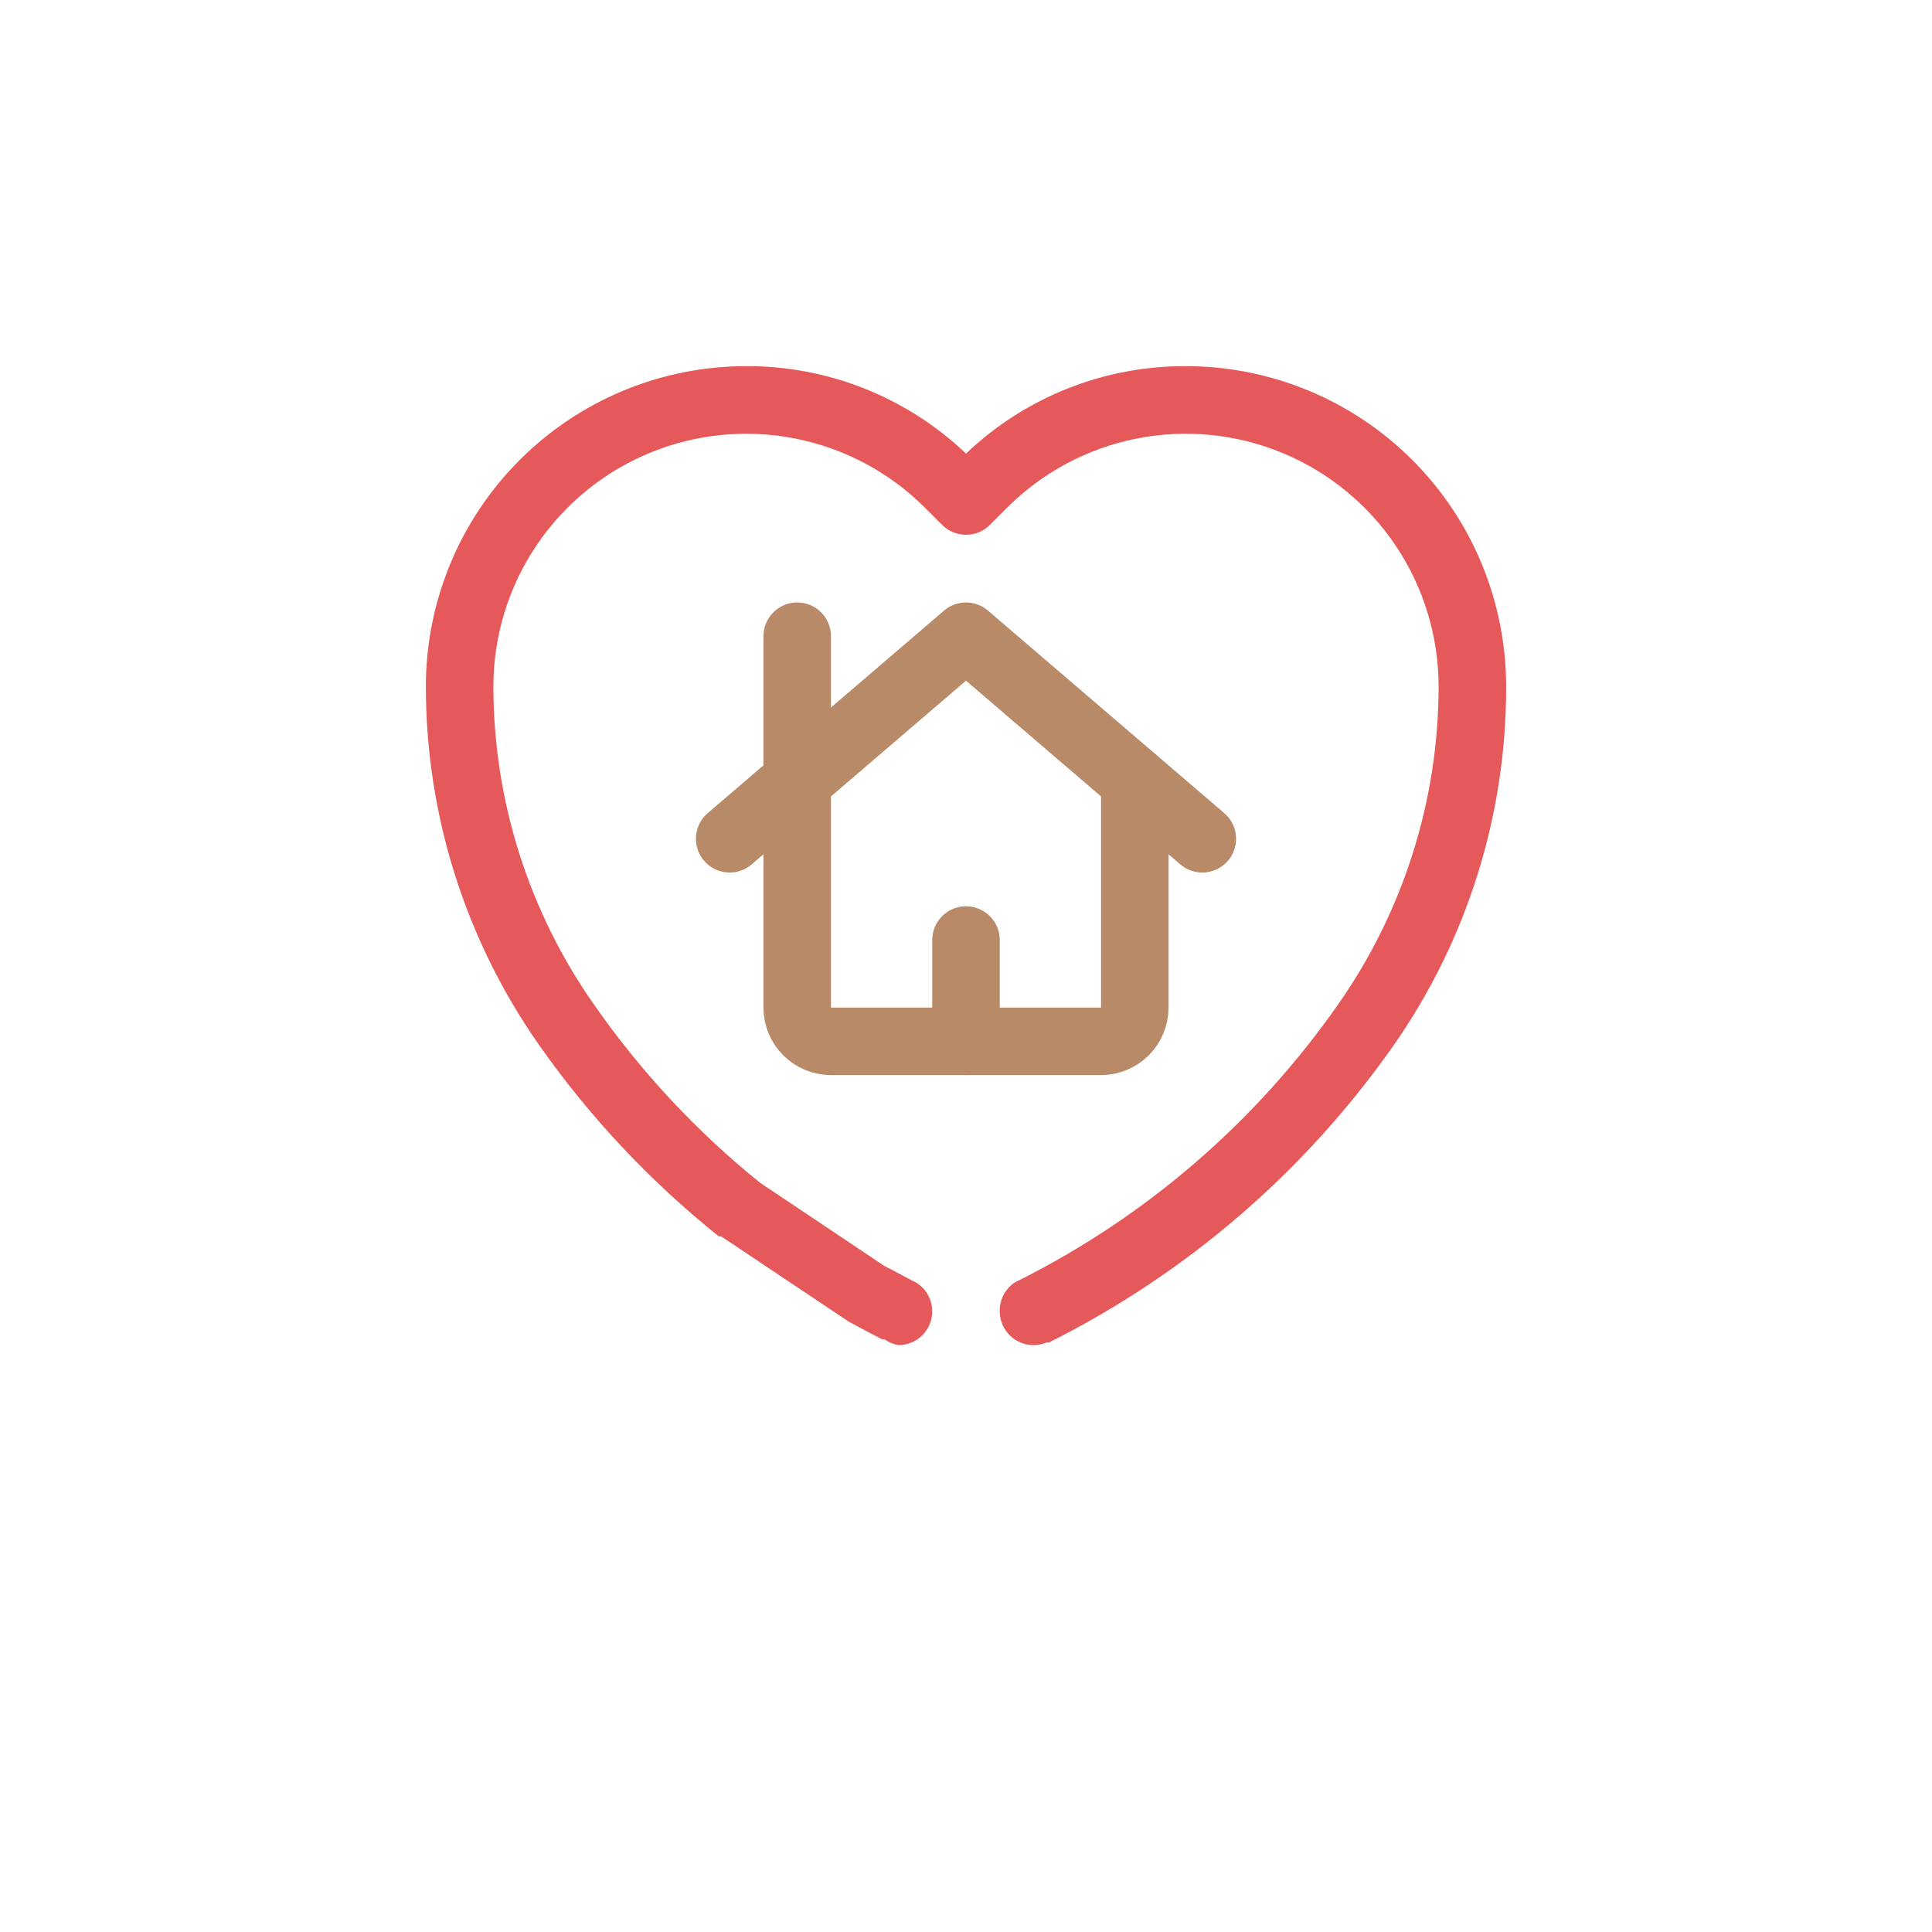
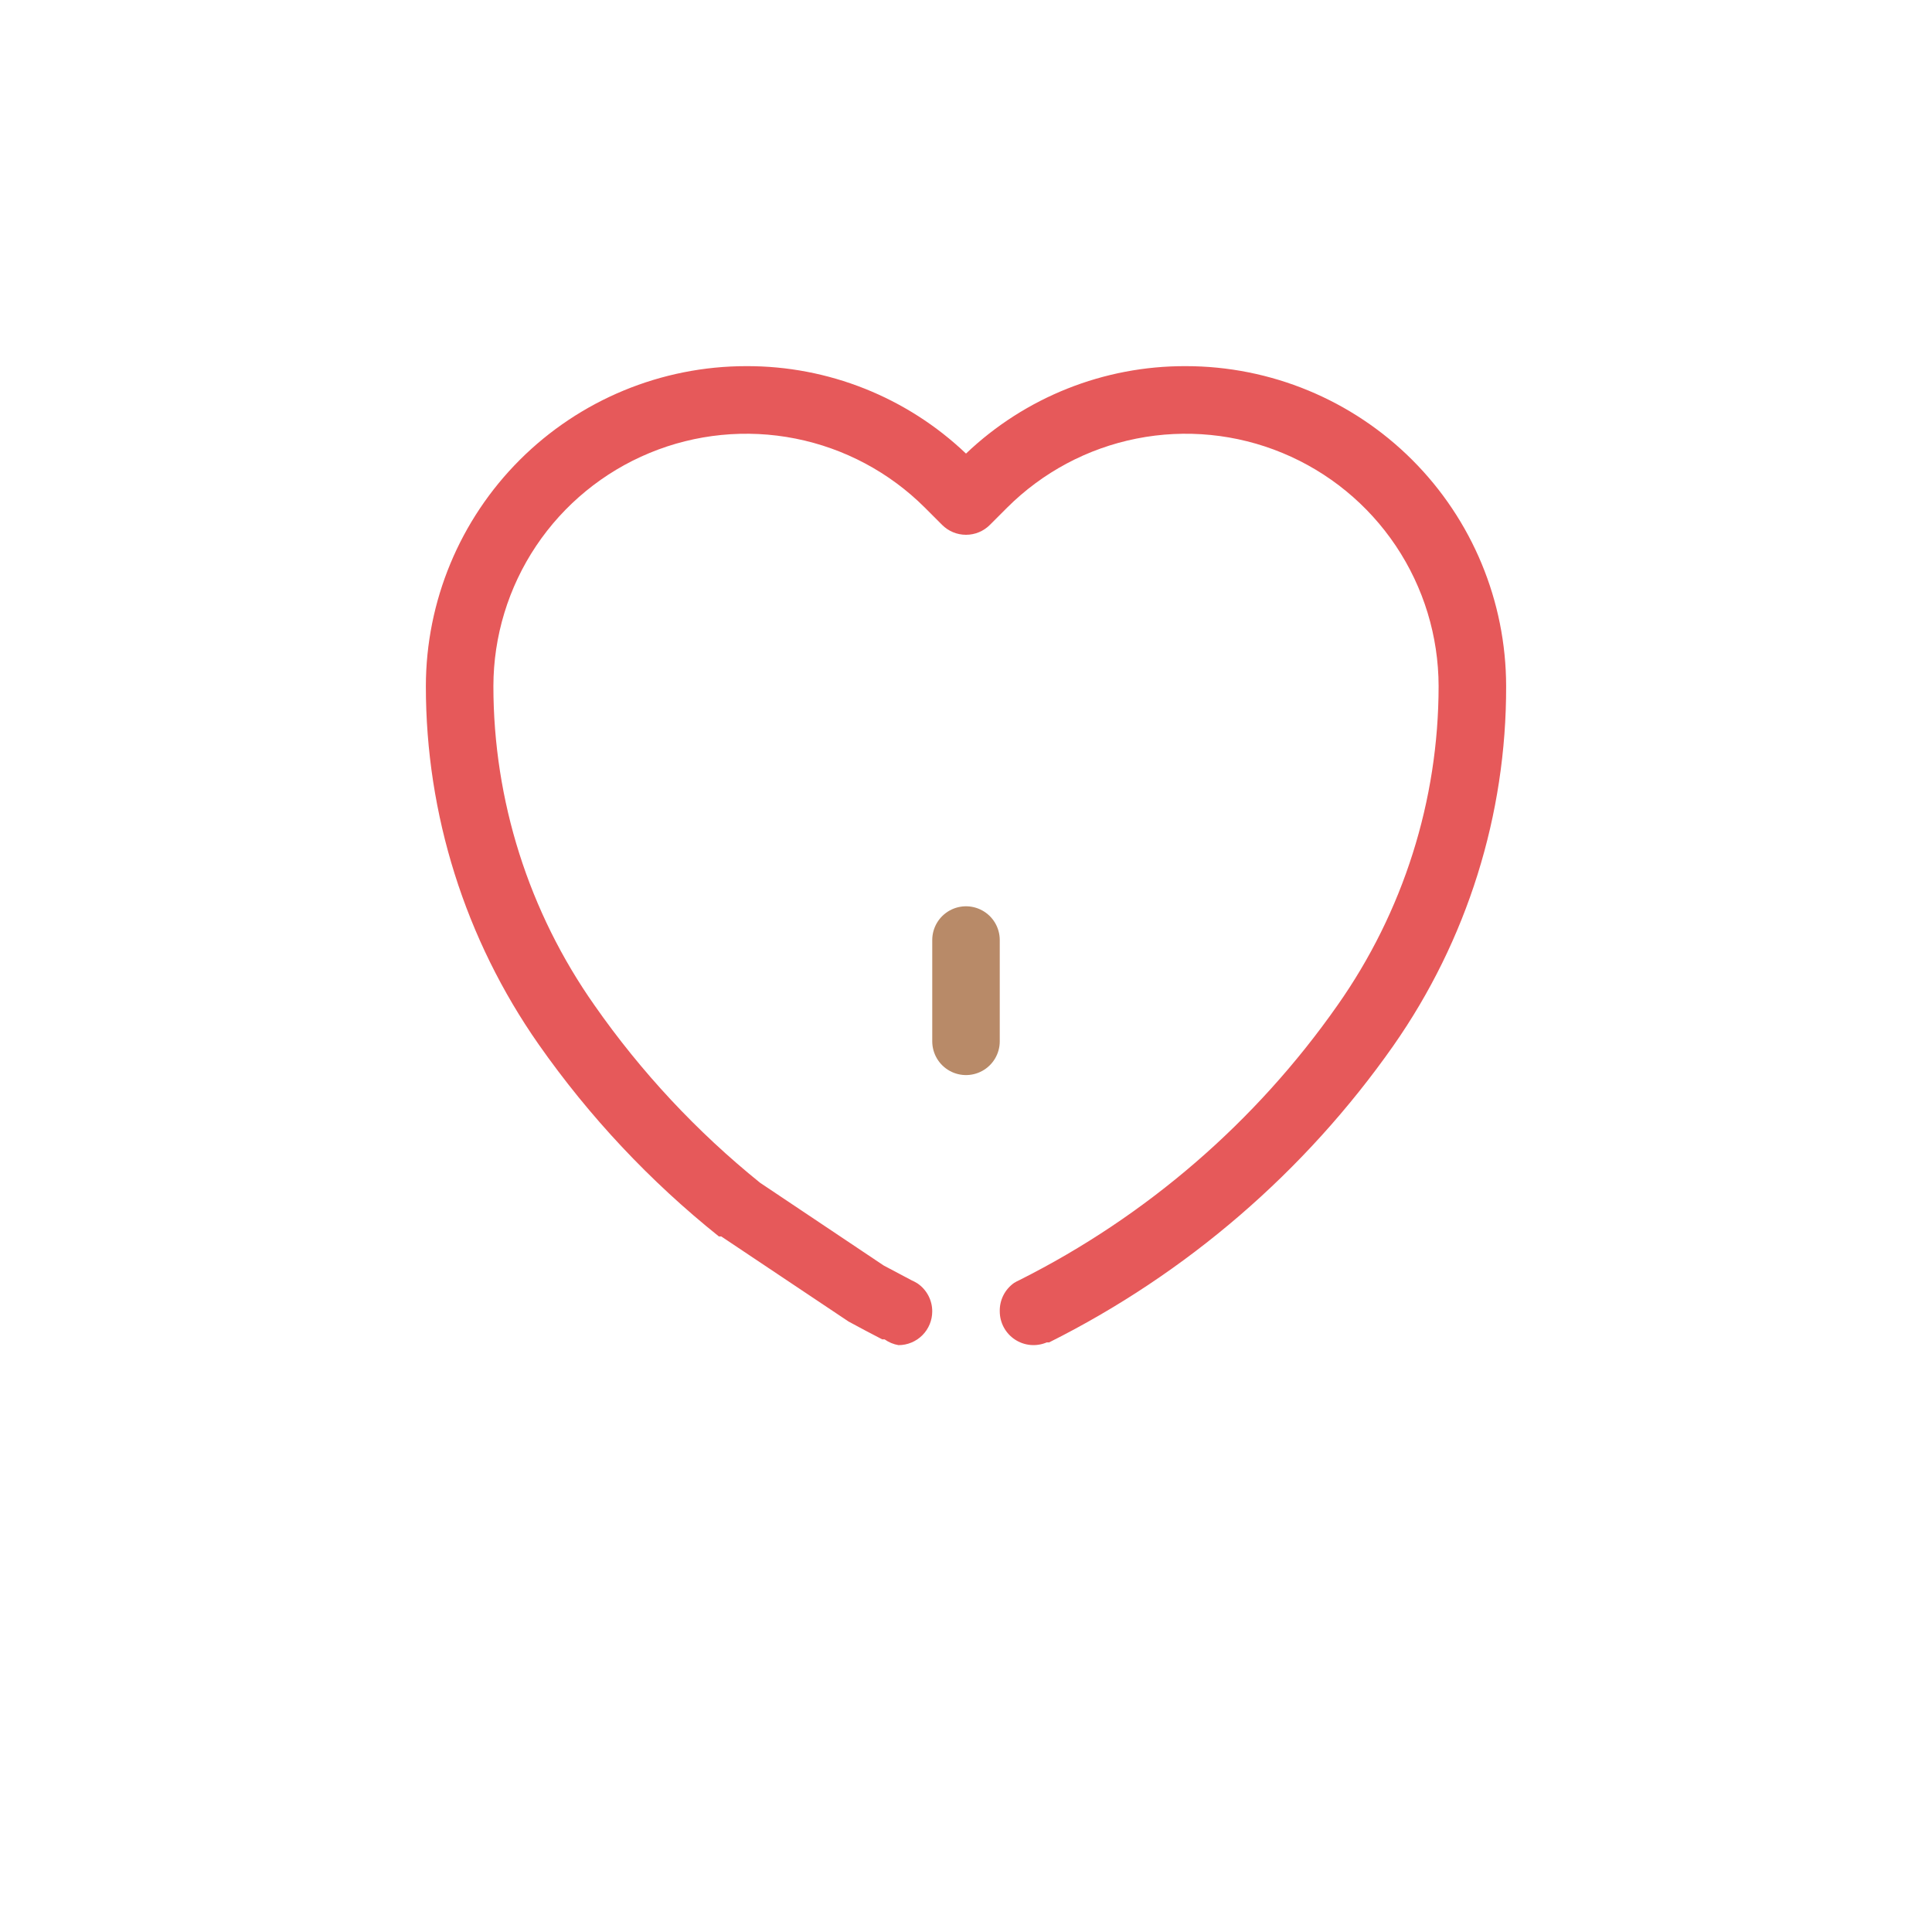
<svg xmlns="http://www.w3.org/2000/svg" width="124" height="124" viewBox="0 0 124 124" fill="none">
  <g filter="url(#filter0_d_436_1685)">
-     <path d="M96.667 4H27.333C17.76 4 10 11.76 10 21.333V90.667C10 100.24 17.76 108 27.333 108H96.667C106.24 108 114 100.24 114 90.667V21.333C114 11.76 106.24 4 96.667 4Z" fill="white" />
+     <path d="M96.667 4H27.333C17.76 4 10 11.76 10 21.333V90.667H96.667C106.24 108 114 100.24 114 90.667V21.333C114 11.76 106.24 4 96.667 4Z" fill="white" />
  </g>
-   <path d="M46.833 53.834L62 40.834L77.167 53.834" stroke="#B88A68" stroke-width="4.333" stroke-linecap="round" stroke-linejoin="round" />
-   <path d="M72.833 50.129V64.667C72.833 65.242 72.605 65.793 72.199 66.199C71.792 66.605 71.241 66.834 70.667 66.834H53.333C52.759 66.834 52.208 66.605 51.801 66.199C51.395 65.793 51.167 65.242 51.167 64.667V40.834" stroke="#B88A68" stroke-width="4.333" stroke-linecap="round" stroke-linejoin="round" />
  <path d="M62 66.834V60.334" stroke="#B88A68" stroke-width="4.333" stroke-linecap="round" stroke-linejoin="round" />
  <path d="M76.105 23.5C70.855 23.481 65.802 25.491 62 29.112C58.198 25.491 53.145 23.481 47.895 23.5C42.446 23.5 37.219 25.663 33.363 29.515C29.508 33.366 27.339 38.591 27.333 44.04C27.329 52.264 29.855 60.29 34.57 67.028C37.82 71.668 41.716 75.819 46.14 79.357H46.292L54.46 84.817C55.175 85.207 55.912 85.597 56.627 85.965H56.778C57.043 86.153 57.347 86.279 57.667 86.334C58.241 86.334 58.792 86.105 59.199 85.699C59.605 85.293 59.833 84.741 59.833 84.167C59.834 83.812 59.747 83.462 59.581 83.149C59.415 82.835 59.174 82.567 58.88 82.368C58.762 82.295 58.639 82.23 58.512 82.174L56.713 81.22L48.783 75.912C44.726 72.639 41.152 68.81 38.167 64.537C33.939 58.538 31.669 51.379 31.667 44.04C31.672 40.834 32.627 37.702 34.41 35.038C36.194 32.374 38.726 30.299 41.688 29.073C44.65 27.846 47.909 27.525 51.054 28.149C54.198 28.773 57.087 30.314 59.357 32.578L60.462 33.684C60.663 33.886 60.903 34.048 61.167 34.158C61.431 34.268 61.714 34.324 62 34.324C62.286 34.324 62.569 34.268 62.833 34.158C63.097 34.048 63.337 33.886 63.538 33.684L64.643 32.578C66.913 30.314 69.802 28.773 72.946 28.149C76.091 27.525 79.35 27.846 82.312 29.073C85.274 30.299 87.806 32.374 89.59 35.038C91.373 37.702 92.328 40.834 92.333 44.04C92.331 51.379 90.061 58.538 85.833 64.537C80.598 72.004 73.593 78.056 65.445 82.152C65.318 82.208 65.195 82.273 65.077 82.347C64.788 82.552 64.553 82.826 64.395 83.143C64.236 83.461 64.158 83.812 64.167 84.167C64.167 84.524 64.256 84.876 64.425 85.191C64.595 85.506 64.839 85.774 65.138 85.972C65.436 86.169 65.778 86.29 66.134 86.323C66.49 86.355 66.849 86.3 67.178 86.16H67.33C76.162 81.743 83.757 75.198 89.43 67.115C94.162 60.353 96.689 52.294 96.667 44.04C96.661 38.591 94.492 33.366 90.637 29.515C86.781 25.663 81.555 23.5 76.105 23.5Z" fill="#E6595A" />
  <defs>
    <filter id="filter0_d_436_1685" x="0" y="0" width="124" height="124" filterUnits="userSpaceOnUse" color-interpolation-filters="sRGB">
      <feFlood flood-opacity="0" result="BackgroundImageFix" />
      <feColorMatrix in="SourceAlpha" type="matrix" values="0 0 0 0 0 0 0 0 0 0 0 0 0 0 0 0 0 0 127 0" result="hardAlpha" />
      <feOffset dy="6" />
      <feGaussianBlur stdDeviation="5" />
      <feComposite in2="hardAlpha" operator="out" />
      <feColorMatrix type="matrix" values="0 0 0 0 0.298 0 0 0 0 0.286 0 0 0 0 0.263 0 0 0 0.2 0" />
      <feBlend mode="normal" in2="BackgroundImageFix" result="effect1_dropShadow_436_1685" />
      <feBlend mode="normal" in="SourceGraphic" in2="effect1_dropShadow_436_1685" result="shape" />
    </filter>
  </defs>
</svg>